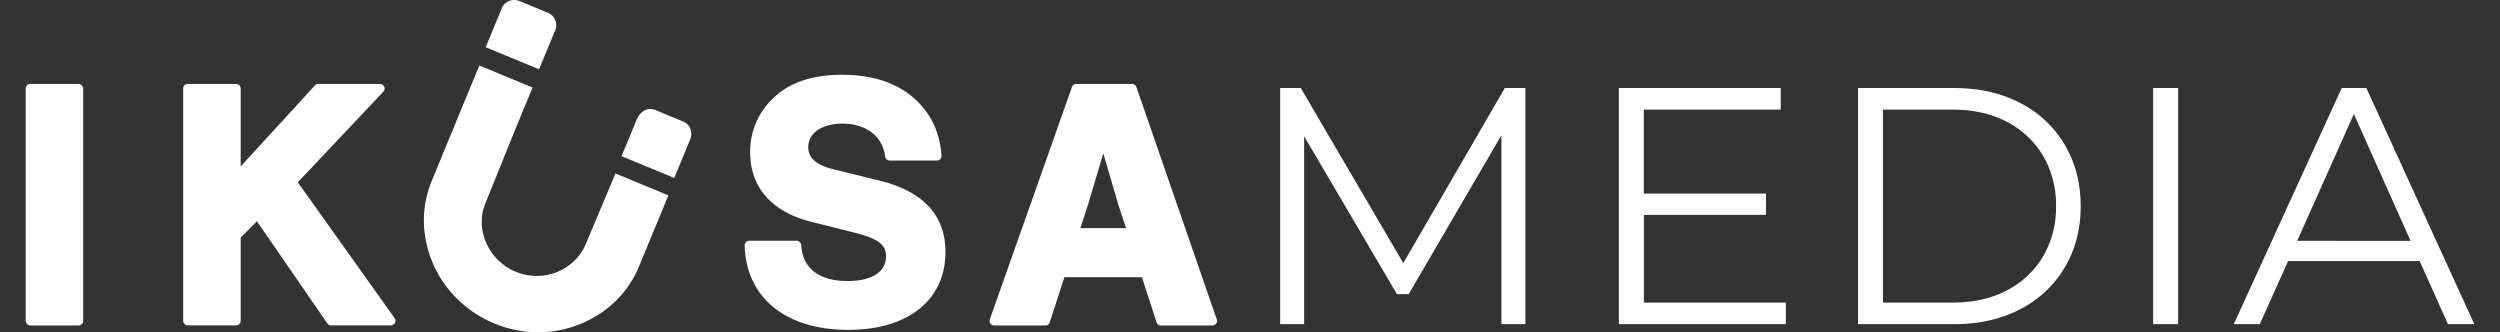
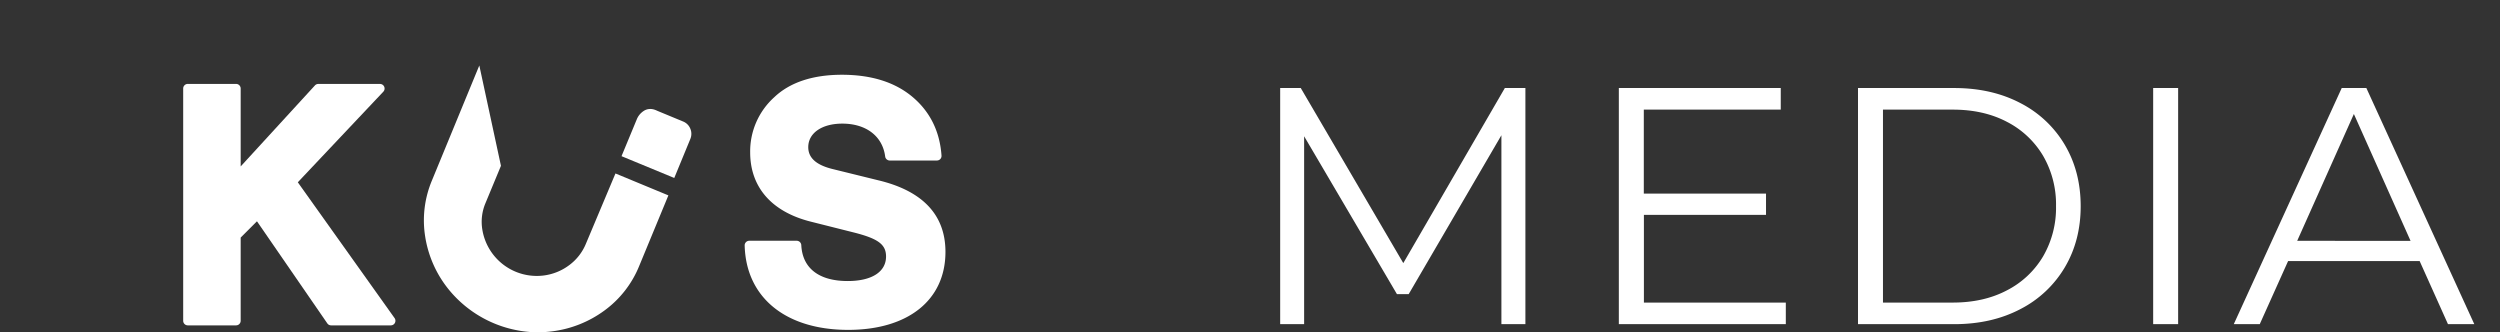
<svg xmlns="http://www.w3.org/2000/svg" id="Capa_1" data-name="Capa 1" viewBox="0 0 1275.47 169.52">
  <rect x="0" y="0" width="1275.47" height="169.52" fill="#333333" stroke="none" />
  <defs>
    <style>.cls-1{fill:#fff;}</style>
  </defs>
  <path class="cls-1" d="M778.24,44.91V165.38H766V69L718.7,150.06h-6L665.35,69.52v95.86H653.13V44.91h10.5l52.31,89.32,51.81-89.32Z" />
  <path class="cls-1" d="M911.1,154.37v11H825.91V44.91h82.61v11H838.65V98.78H901v10.84h-62.3v44.75Z" />
  <path class="cls-1" d="M947.93,44.91H997q19.11,0,33.74,7.66a55.89,55.89,0,0,1,22.71,21.34q8.08,13.68,8.09,31.24t-8.09,31.23a55.89,55.89,0,0,1-22.71,21.34q-14.64,7.67-33.74,7.66H947.93Zm48.36,109.46q15.84,0,27.71-6.29a45.57,45.57,0,0,0,18.42-17.38,49.39,49.39,0,0,0,6.54-25.55,49.4,49.4,0,0,0-6.54-25.56A45.64,45.64,0,0,0,1024,62.21q-11.87-6.28-27.71-6.28H960.67v98.44Z" />
  <path class="cls-1" d="M1098.52,44.91h12.74V165.38h-12.74Z" />
  <path class="cls-1" d="M1234.48,133.2h-67.12l-14.46,32.18h-13.25l55.07-120.47h12.57l55.07,120.47h-13.43Zm-4.65-10.33-28.91-64.71L1172,122.87Z" />
-   <rect class="cls-1" x="13.11" y="42.81" width="29.33" height="123.23" rx="2.34" />
  <path class="cls-1" d="M151.94,93l43.63-46.22a2.34,2.34,0,0,0-1.7-3.95H162.4a2.32,2.32,0,0,0-1.73.76L122.79,84.91V45.15a2.35,2.35,0,0,0-2.35-2.34H95.8a2.34,2.34,0,0,0-2.34,2.34V163.69A2.35,2.35,0,0,0,95.8,166h24.64a2.35,2.35,0,0,0,2.35-2.35V121.21l8.31-8.31L167,165a2.34,2.34,0,0,0,1.93,1h30.47a2.35,2.35,0,0,0,1.91-3.71Z" />
  <path class="cls-1" d="M448.16,92l-23.71-5.84c-8.14-2.07-12.09-5.7-12.09-11.09,0-7.19,7-12,17.36-12,12.19,0,20.58,6.44,21.89,16.82a2.35,2.35,0,0,0,2.34,2H478a2.39,2.39,0,0,0,1.73-.74,2.36,2.36,0,0,0,.62-1.77c-.87-12.35-5.87-22.46-14.88-30s-21.1-11.24-35.92-11.24S403,42,395,49.62a37.16,37.16,0,0,0-12.27,28.11c0,17.81,11,30.37,31,35.37l21.89,5.51c12.44,3.15,16.43,6.13,16.43,12.25,0,7.84-7.3,12.52-19.53,12.52-14.69,0-23.12-6.5-23.71-18.32a2.36,2.36,0,0,0-2.35-2.23H382.27a2.36,2.36,0,0,0-1.68.71,2.32,2.32,0,0,0-.67,1.7c.69,26.56,20.93,43.06,52.81,43.06,30.61,0,49.63-15.24,49.63-39.78C482.36,109.74,470.85,97.44,448.16,92Z" />
-   <path class="cls-1" d="M620.77,162.93l-41-118.55a2.33,2.33,0,0,0-2.21-1.57H549.13a2.35,2.35,0,0,0-2.22,1.56L505,162.91a2.37,2.37,0,0,0,.3,2.14,2.33,2.33,0,0,0,1.91,1h26.14a2.35,2.35,0,0,0,2.23-1.62l7.46-23h39.55l7.47,23a2.34,2.34,0,0,0,2.23,1.62h26.3a2.35,2.35,0,0,0,2.22-3.11Zm-46.25-46.54H551.2L555,104.76l7.89-26.52,7.78,26.58Z" />
-   <path class="cls-1" d="M283.25,15.47a6.78,6.78,0,0,0,0-5.23,6.64,6.64,0,0,0-3.69-3.7l-14.48-6a7,7,0,0,0-5.2-.08A6.57,6.57,0,0,0,256,4.2l-8.2,19.89L275,35.35Z" />
-   <path class="cls-1" d="M298.91,124.38a25.71,25.71,0,0,1-8.56,10.94,27.43,27.43,0,0,1-13.09,5.25,28.15,28.15,0,0,1-31.18-23.42,24.46,24.46,0,0,1,1.56-13.41L263.78,63.8l7.94-19.14L244.54,33.4,220.38,92.05a52.54,52.54,0,0,0-3.48,28.52,56.69,56.69,0,0,0,11.58,26.56,59.25,59.25,0,0,0,43.19,22.33,56.32,56.32,0,0,0,9.79-.38,56.92,56.92,0,0,0,26.87-10.62,52.57,52.57,0,0,0,17.72-22.62L341,99.68,314,88.5Z" />
+   <path class="cls-1" d="M298.91,124.38a25.71,25.71,0,0,1-8.56,10.94,27.43,27.43,0,0,1-13.09,5.25,28.15,28.15,0,0,1-31.18-23.42,24.46,24.46,0,0,1,1.56-13.41l7.94-19.14L244.54,33.4,220.38,92.05a52.54,52.54,0,0,0-3.48,28.52,56.69,56.69,0,0,0,11.58,26.56,59.25,59.25,0,0,0,43.19,22.33,56.32,56.32,0,0,0,9.79-.38,56.92,56.92,0,0,0,26.87-10.62,52.57,52.57,0,0,0,17.72-22.62L341,99.68,314,88.5Z" />
  <path class="cls-1" d="M348.54,62l-13.28-5.5c-3.16-1.57-5.48-.8-6.87.12a9.23,9.23,0,0,0-3.51,4.26l-7.79,18.8L344,90.8l8.2-19.9a6.78,6.78,0,0,0,0-5.23A6.64,6.64,0,0,0,348.54,62Z" />
</svg>